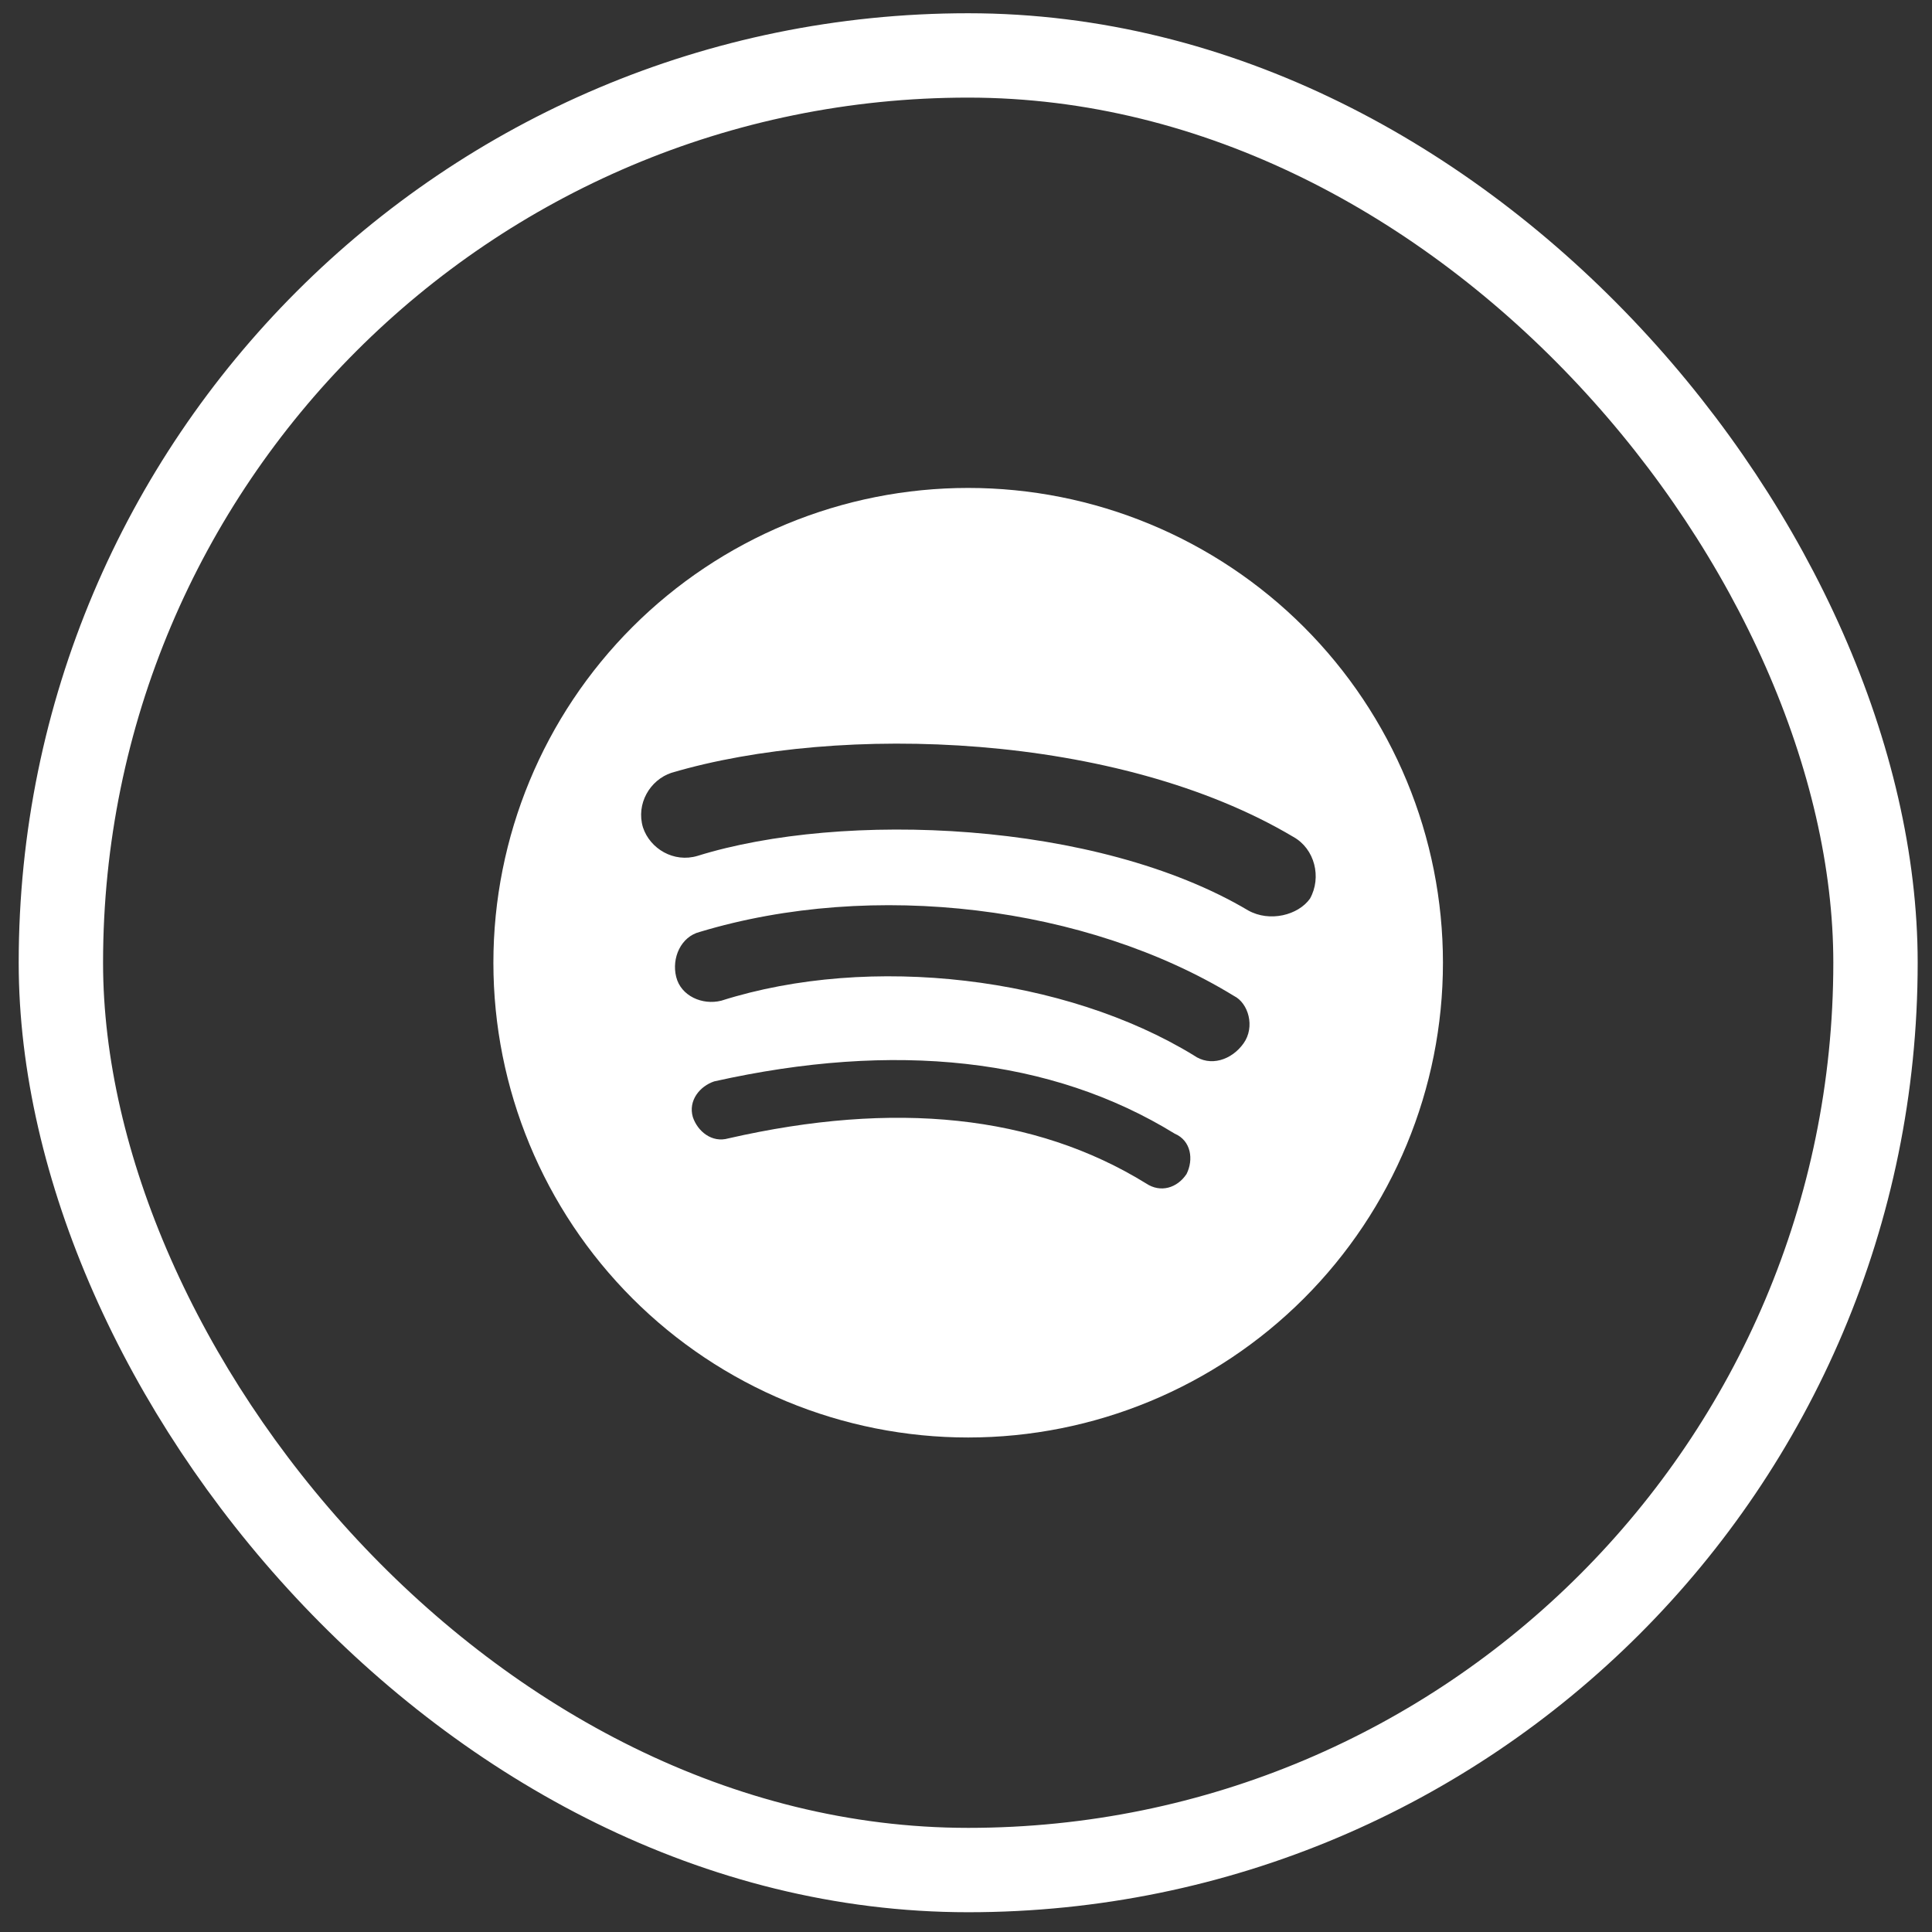
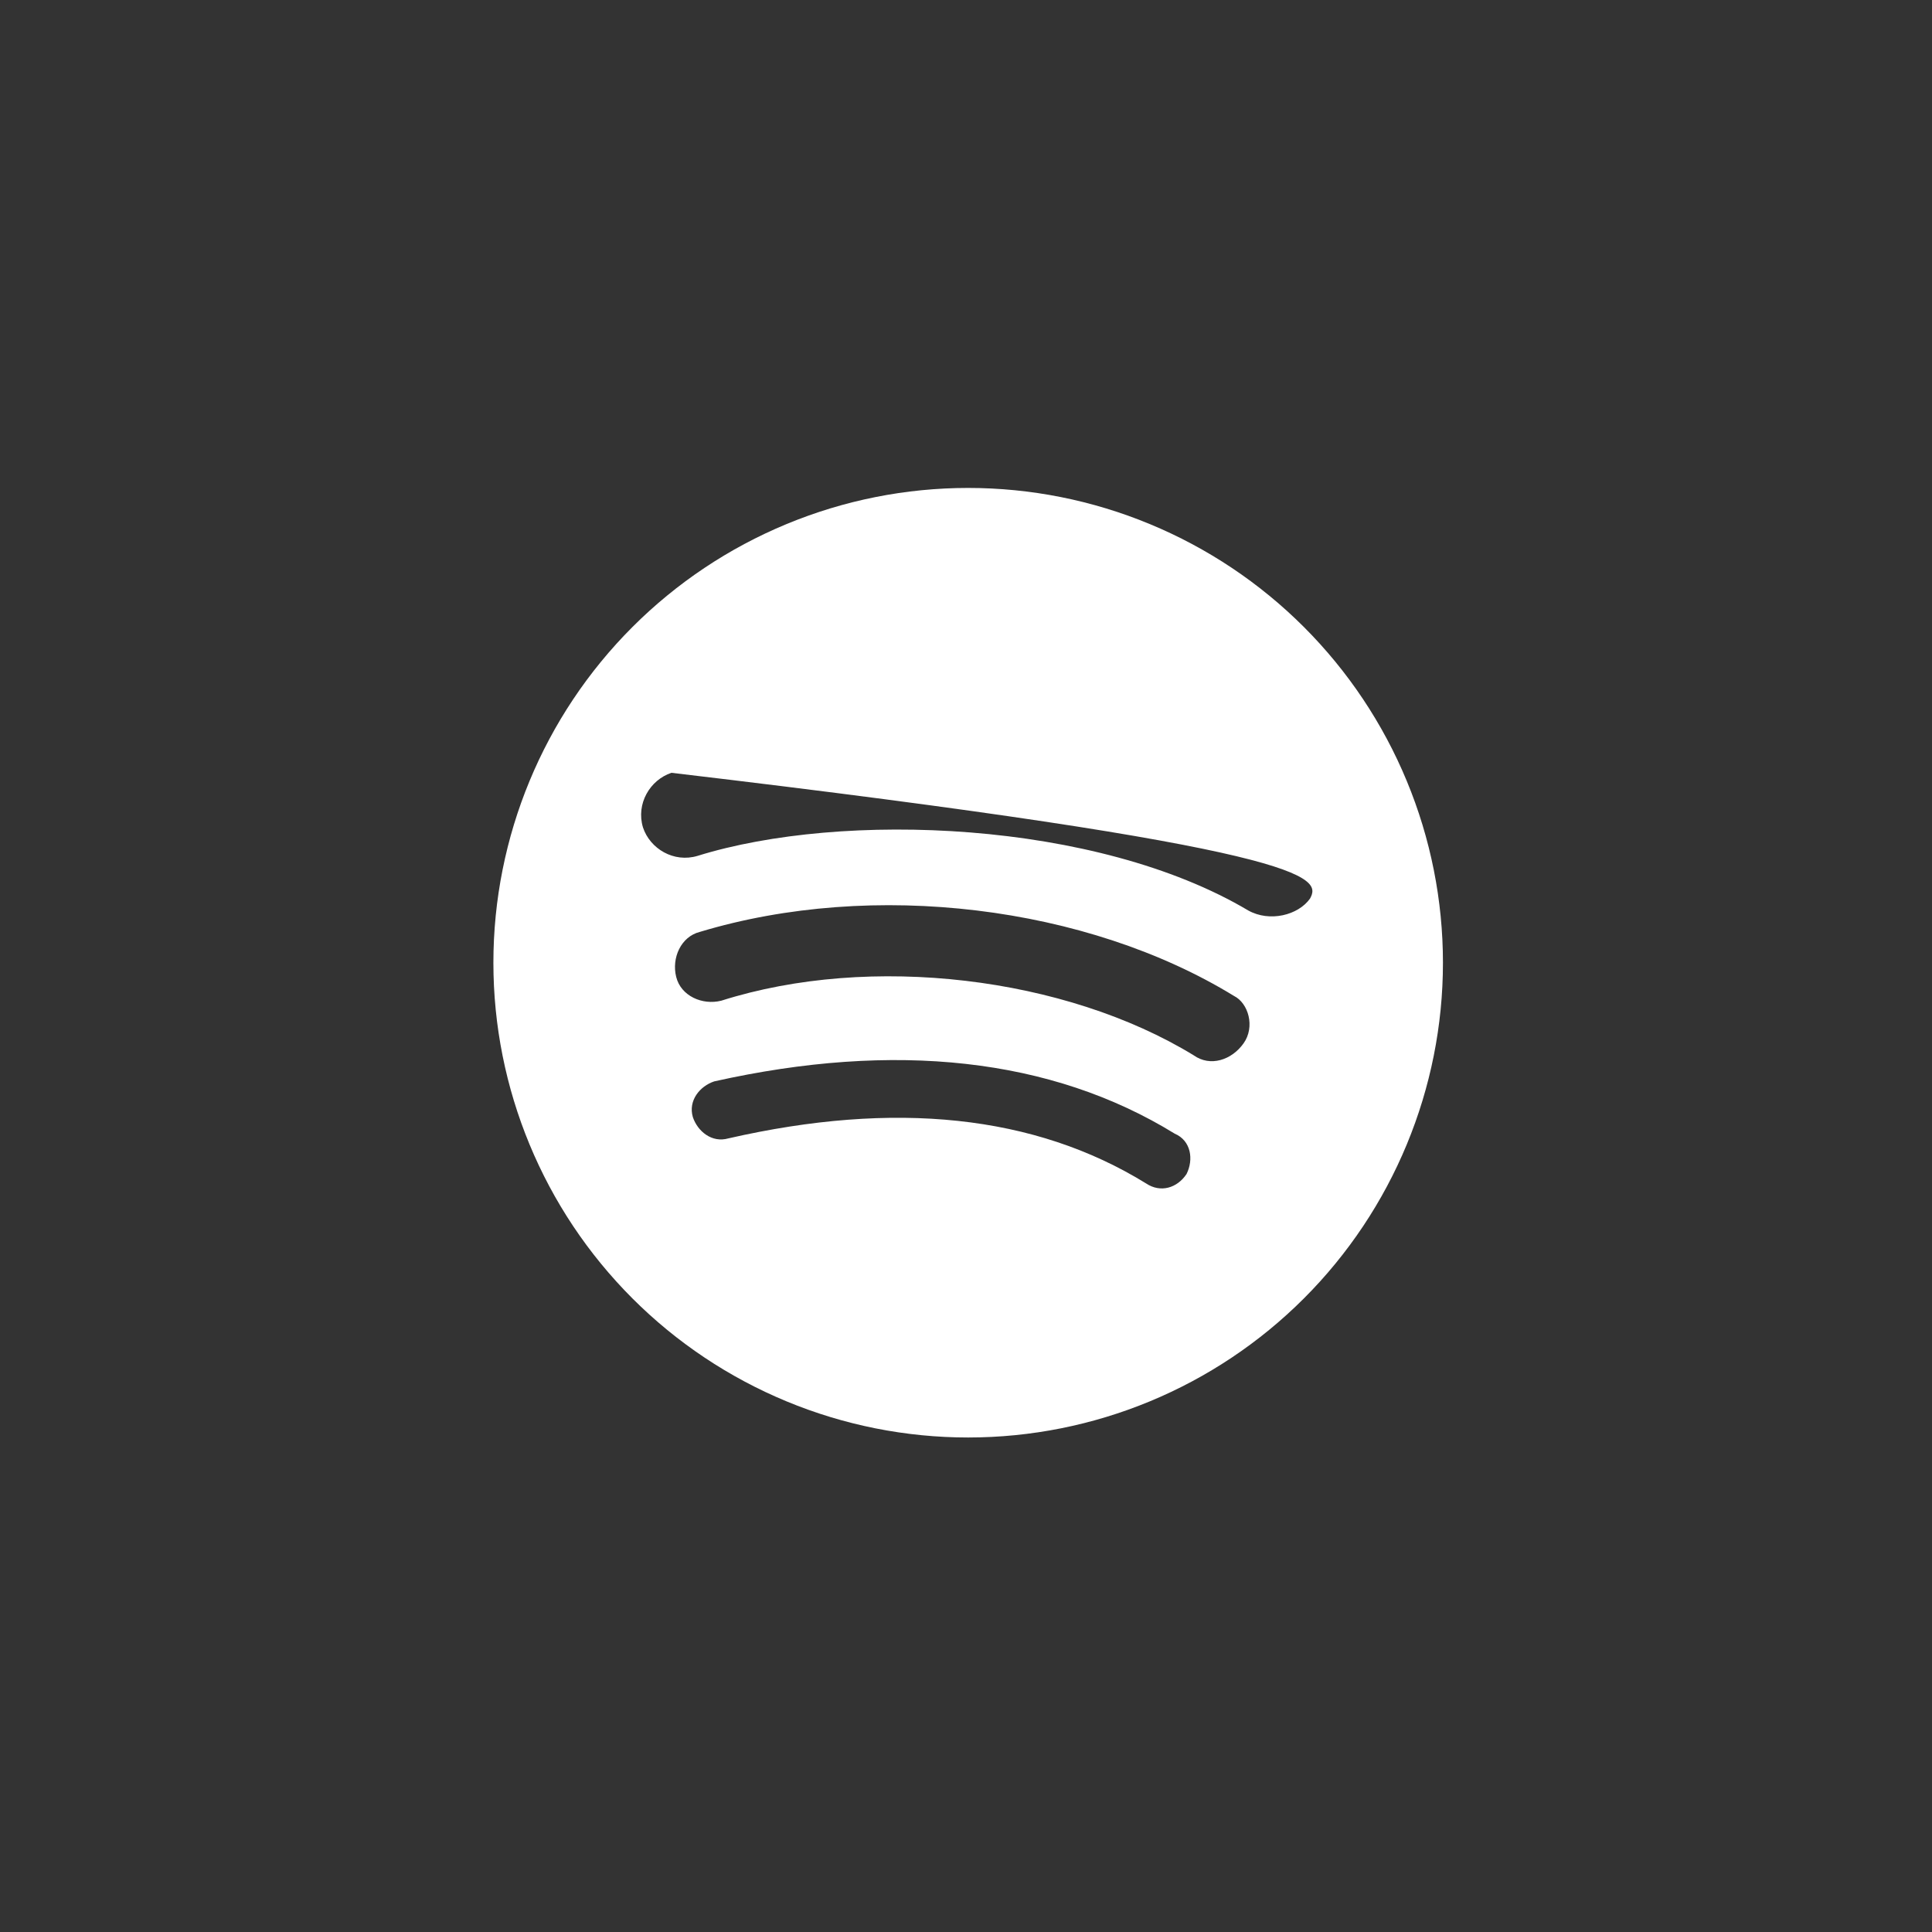
<svg xmlns="http://www.w3.org/2000/svg" width="45" height="45" viewBox="0 0 45 45" fill="none">
  <rect x="0" y="0" width="45" height="45" fill="#333333" stroke="none" />
-   <rect x="1.418" y="1.291" width="42.266" height="42.266" rx="21.133" stroke="white" stroke-width="1.965" />
-   <path d="M29.075 21.207C25.536 19.106 19.62 18.885 16.247 19.935C15.694 20.101 15.141 19.77 14.976 19.272C14.81 18.719 15.141 18.166 15.639 18C19.565 16.839 26.034 17.06 30.125 19.493C30.623 19.77 30.789 20.433 30.512 20.931C30.236 21.318 29.573 21.484 29.075 21.207ZM28.964 24.303C28.688 24.691 28.19 24.856 27.803 24.58C24.817 22.755 20.284 22.202 16.8 23.308C16.358 23.419 15.86 23.198 15.75 22.755C15.639 22.313 15.86 21.815 16.303 21.705C20.339 20.488 25.315 21.097 28.743 23.198C29.075 23.363 29.241 23.916 28.964 24.303ZM27.637 27.345C27.416 27.676 27.029 27.787 26.697 27.566C24.099 25.962 20.837 25.631 16.966 26.515C16.579 26.626 16.247 26.349 16.137 26.017C16.026 25.631 16.303 25.299 16.634 25.188C20.837 24.248 24.486 24.635 27.361 26.405C27.748 26.57 27.803 27.013 27.637 27.345ZM22.55 11.365C21.098 11.365 19.66 11.651 18.319 12.207C16.977 12.763 15.758 13.577 14.731 14.604C12.657 16.678 11.492 19.491 11.492 22.424C11.492 25.356 12.657 28.169 14.731 30.243C15.758 31.27 16.977 32.084 18.319 32.64C19.66 33.196 21.098 33.482 22.55 33.482C25.483 33.482 28.296 32.317 30.37 30.243C32.444 28.169 33.609 25.356 33.609 22.424C33.609 20.971 33.323 19.533 32.767 18.192C32.211 16.85 31.397 15.631 30.37 14.604C29.343 13.577 28.124 12.763 26.782 12.207C25.441 11.651 24.003 11.365 22.55 11.365Z" fill="white" />
+   <path d="M29.075 21.207C25.536 19.106 19.62 18.885 16.247 19.935C15.694 20.101 15.141 19.77 14.976 19.272C14.81 18.719 15.141 18.166 15.639 18C30.623 19.77 30.789 20.433 30.512 20.931C30.236 21.318 29.573 21.484 29.075 21.207ZM28.964 24.303C28.688 24.691 28.19 24.856 27.803 24.58C24.817 22.755 20.284 22.202 16.8 23.308C16.358 23.419 15.86 23.198 15.75 22.755C15.639 22.313 15.86 21.815 16.303 21.705C20.339 20.488 25.315 21.097 28.743 23.198C29.075 23.363 29.241 23.916 28.964 24.303ZM27.637 27.345C27.416 27.676 27.029 27.787 26.697 27.566C24.099 25.962 20.837 25.631 16.966 26.515C16.579 26.626 16.247 26.349 16.137 26.017C16.026 25.631 16.303 25.299 16.634 25.188C20.837 24.248 24.486 24.635 27.361 26.405C27.748 26.57 27.803 27.013 27.637 27.345ZM22.55 11.365C21.098 11.365 19.66 11.651 18.319 12.207C16.977 12.763 15.758 13.577 14.731 14.604C12.657 16.678 11.492 19.491 11.492 22.424C11.492 25.356 12.657 28.169 14.731 30.243C15.758 31.27 16.977 32.084 18.319 32.64C19.66 33.196 21.098 33.482 22.55 33.482C25.483 33.482 28.296 32.317 30.37 30.243C32.444 28.169 33.609 25.356 33.609 22.424C33.609 20.971 33.323 19.533 32.767 18.192C32.211 16.85 31.397 15.631 30.37 14.604C29.343 13.577 28.124 12.763 26.782 12.207C25.441 11.651 24.003 11.365 22.55 11.365Z" fill="white" />
</svg>